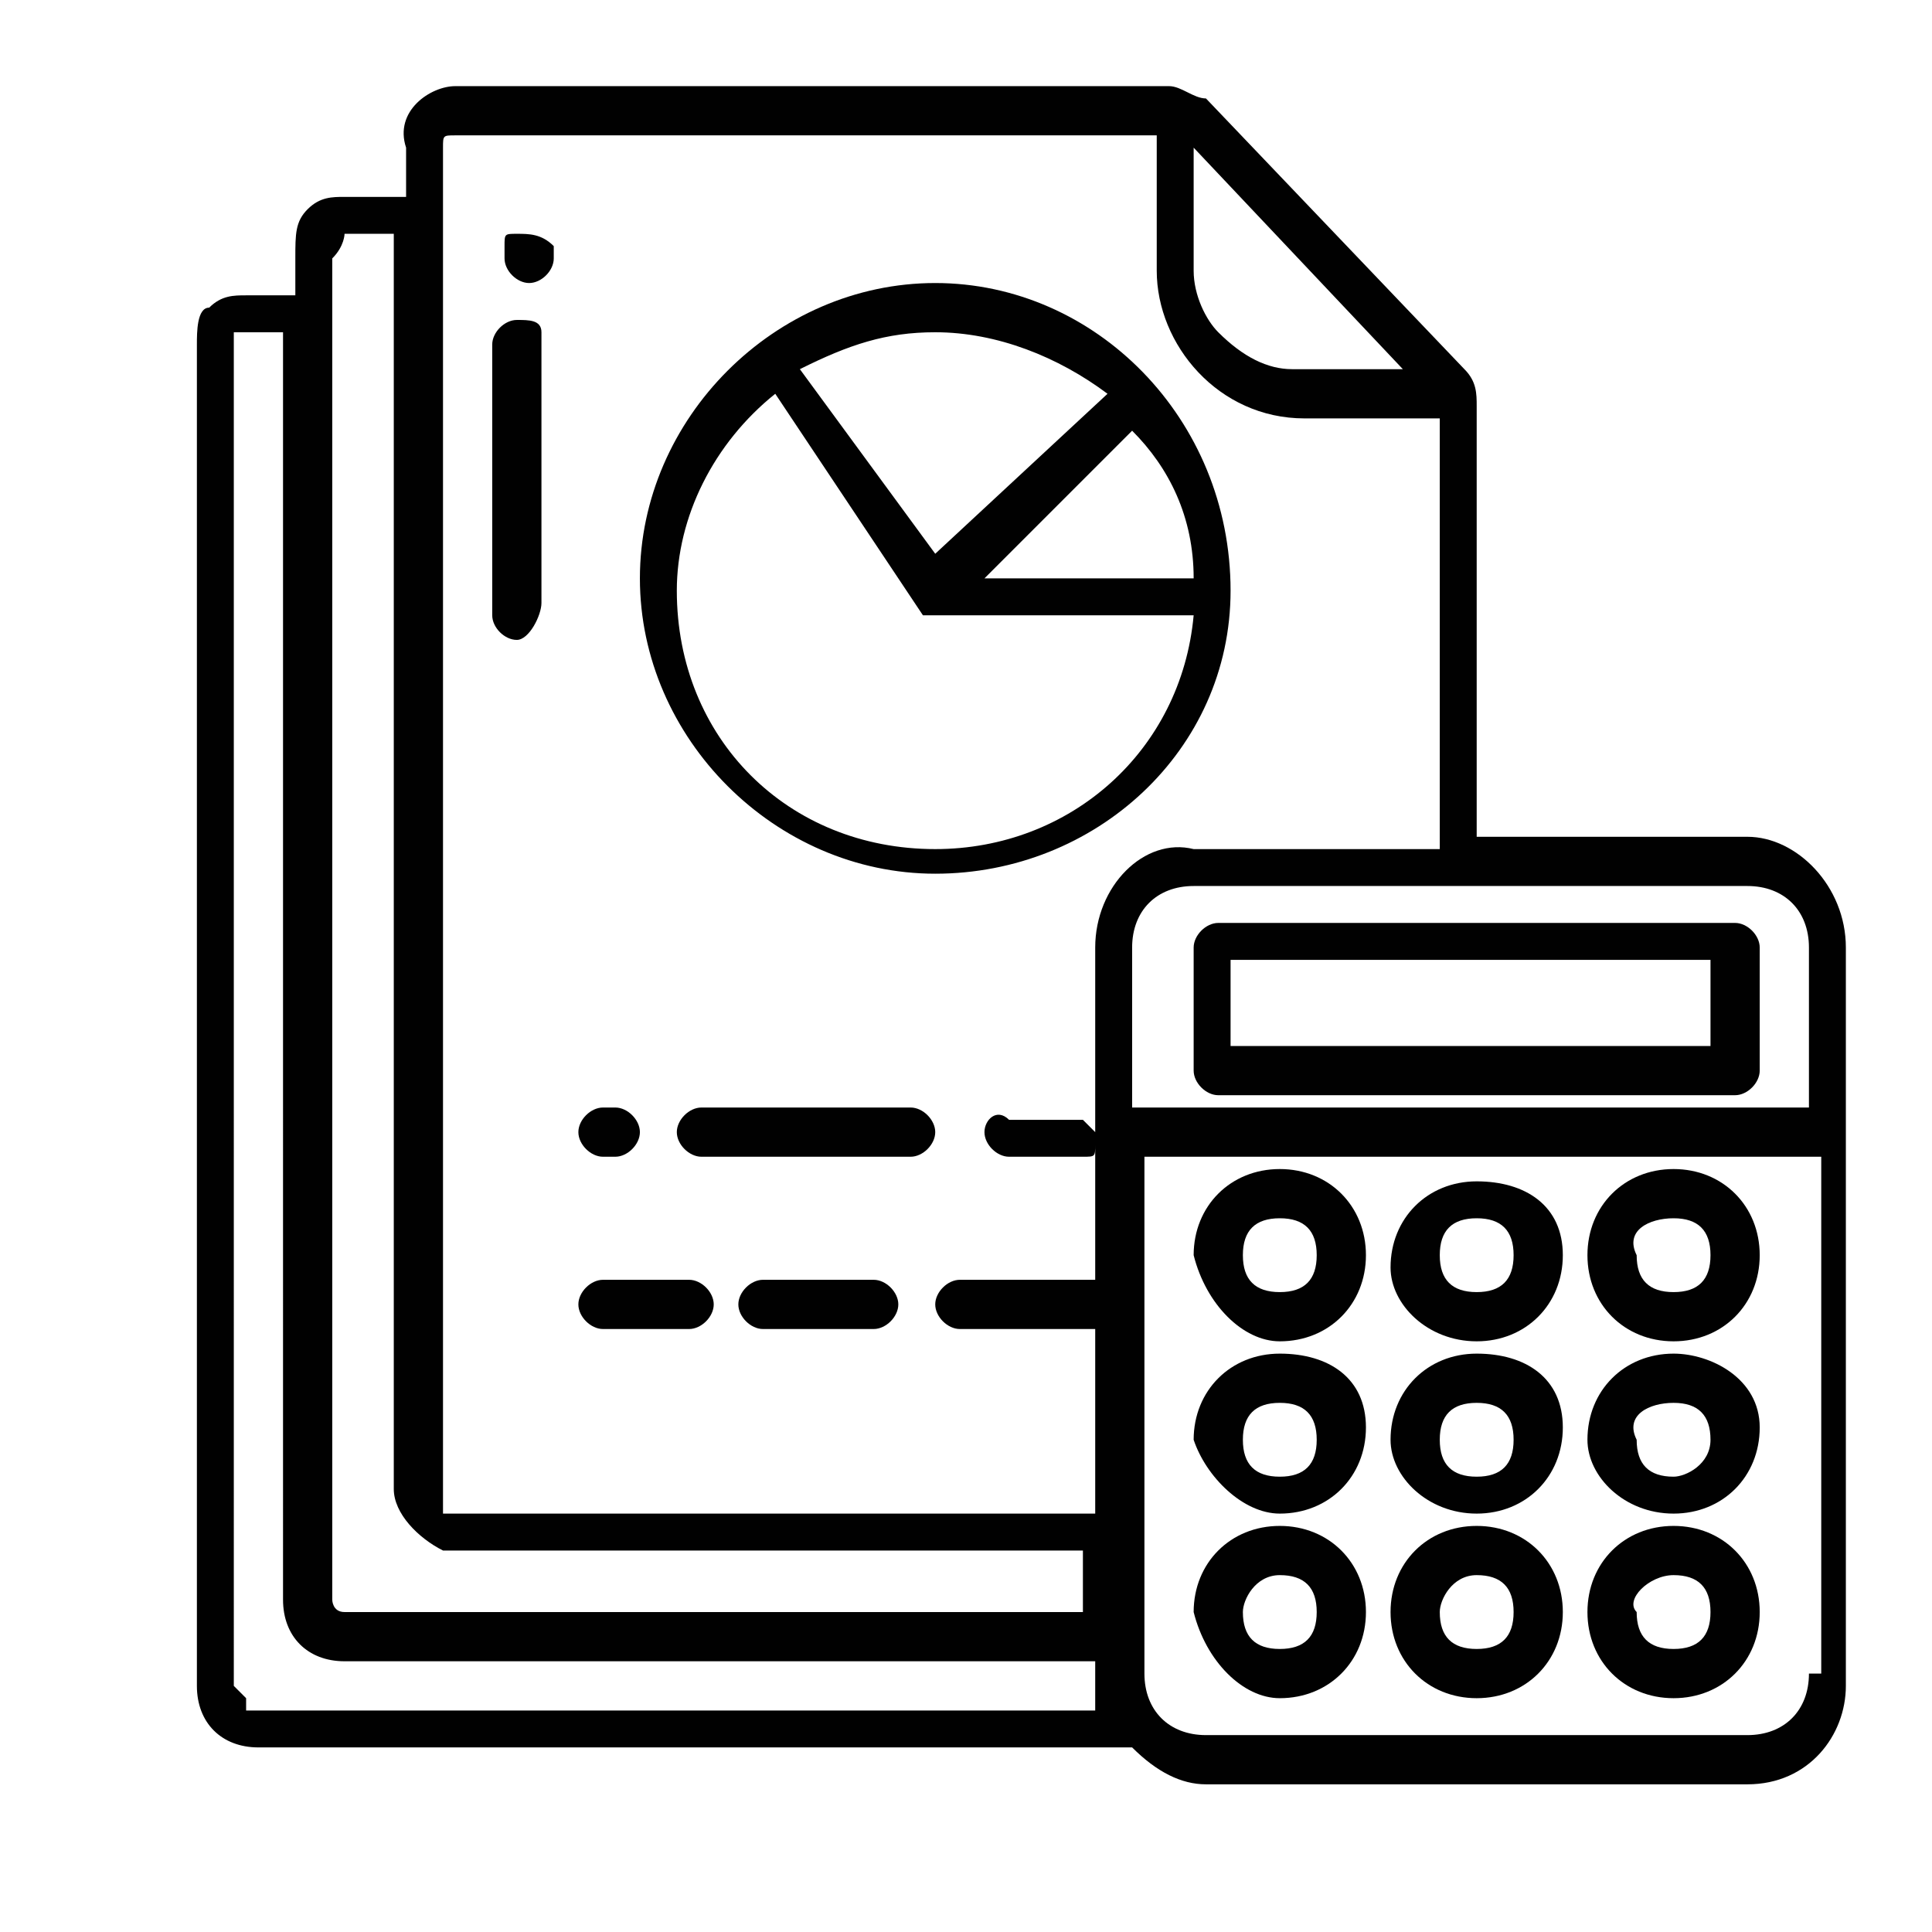
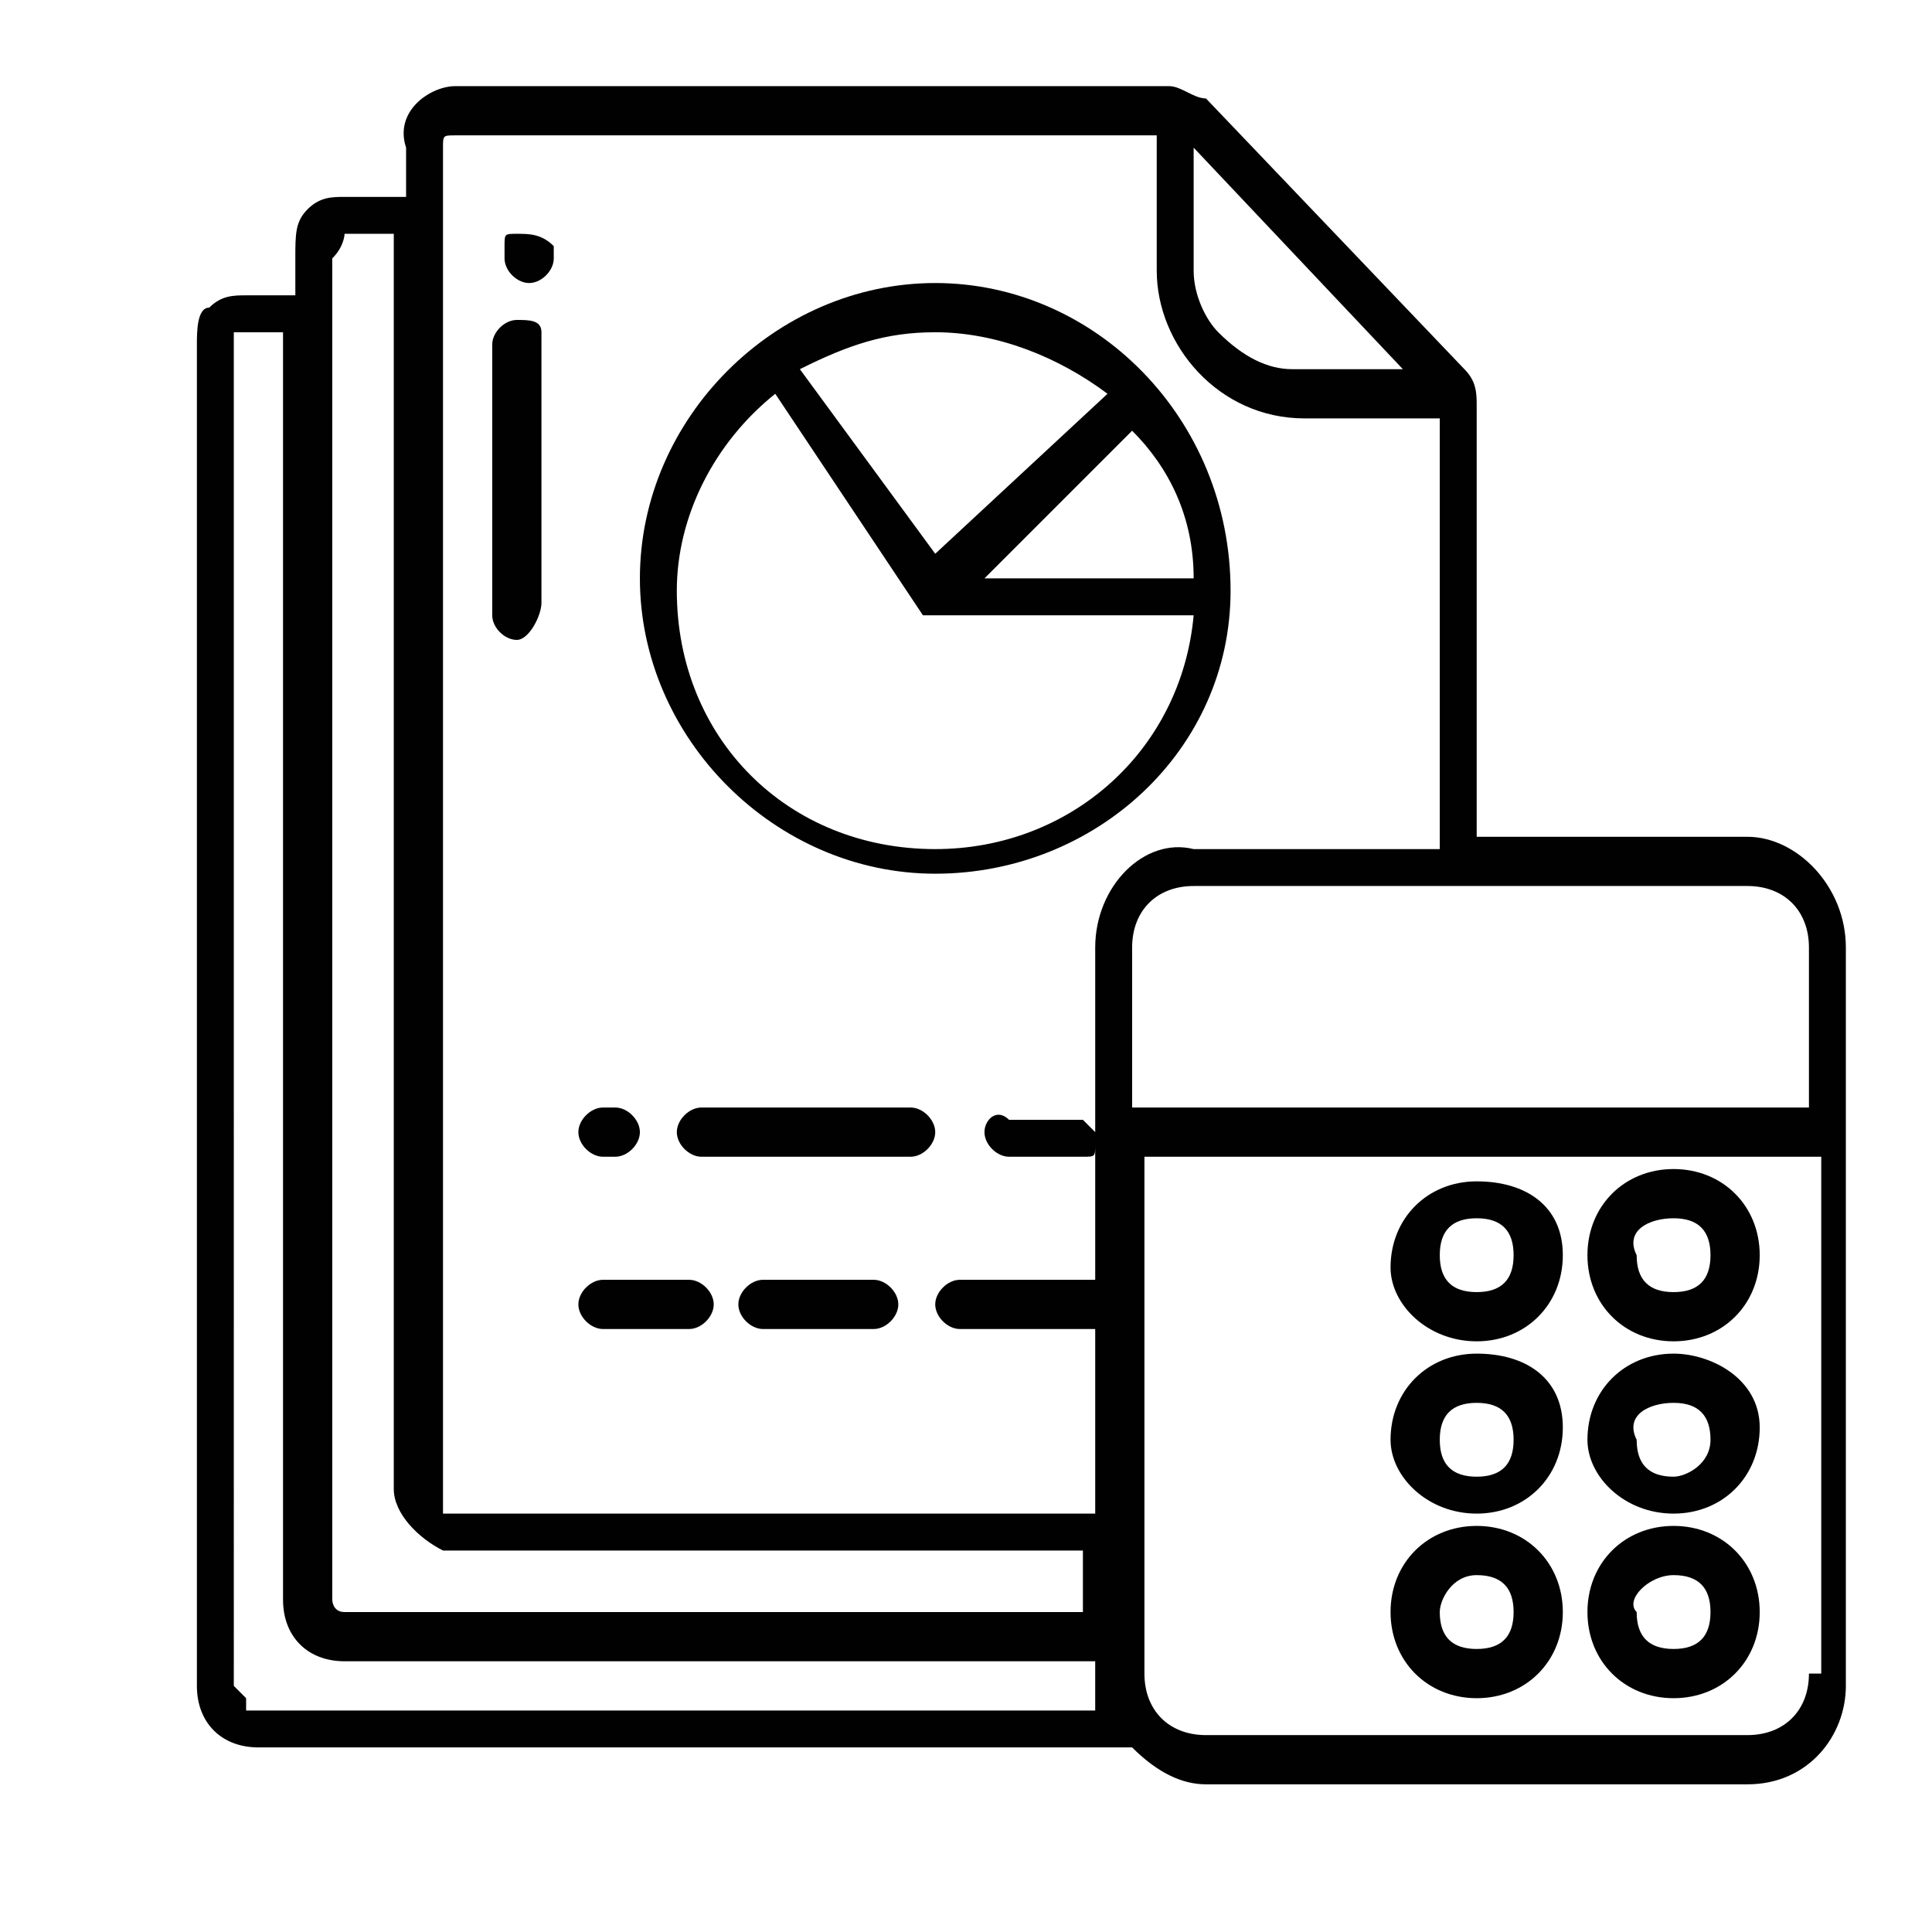
<svg xmlns="http://www.w3.org/2000/svg" version="1.1" id="Layer_1" x="0px" y="0px" viewBox="0 0 15.7 15.7" style="enable-background:new 0 0 15.7 15.7;" xml:space="preserve">
-   <path style="fill:#010101;" d="M14.1,7.5H9.9c-0.1,0-0.2,0.1-0.2,0.2v1c0,0.1,0.1,0.2,0.2,0.2h4.2c0.1,0,0.2-0.1,0.2-0.2v-1  C14.3,7.6,14.2,7.5,14.1,7.5z M13.9,8.5H10V7.8h3.9V8.5z" />
-   <path style="fill:#010101;" d="M10.4,13.8c0.4,0,0.7-0.3,0.7-0.7s-0.3-0.7-0.7-0.7s-0.7,0.3-0.7,0.7c0,0,0,0,0,0  C9.8,13.5,10.1,13.8,10.4,13.8z M10.4,12.8c0.2,0,0.3,0.1,0.3,0.3s-0.1,0.3-0.3,0.3c-0.2,0-0.3-0.1-0.3-0.3  C10.1,13,10.2,12.8,10.4,12.8L10.4,12.8z" />
  <path style="fill:#010101;" d="M12,13.8c0.4,0,0.7-0.3,0.7-0.7s-0.3-0.7-0.7-0.7s-0.7,0.3-0.7,0.7c0,0,0,0,0,0  C11.3,13.5,11.6,13.8,12,13.8z M12,12.8c0.2,0,0.3,0.1,0.3,0.3s-0.1,0.3-0.3,0.3c-0.2,0-0.3-0.1-0.3-0.3C11.7,13,11.8,12.8,12,12.8  L12,12.8z" />
  <path style="fill:#010101;" d="M13.6,13.8c0.4,0,0.7-0.3,0.7-0.7s-0.3-0.7-0.7-0.7s-0.7,0.3-0.7,0.7c0,0,0,0,0,0  C12.9,13.5,13.2,13.8,13.6,13.8z M13.6,12.8c0.2,0,0.3,0.1,0.3,0.3s-0.1,0.3-0.3,0.3c-0.2,0-0.3-0.1-0.3-0.3  C13.2,13,13.4,12.8,13.6,12.8L13.6,12.8z" />
-   <path style="fill:#010101;" d="M10.4,12.3c0.4,0,0.7-0.3,0.7-0.7S10.8,11,10.4,11c-0.4,0-0.7,0.3-0.7,0.7  C9.8,12,10.1,12.3,10.4,12.3z M10.4,11.4c0.2,0,0.3,0.1,0.3,0.3S10.6,12,10.4,12c-0.2,0-0.3-0.1-0.3-0.3c0,0,0,0,0,0  C10.1,11.5,10.2,11.4,10.4,11.4z" />
  <path style="fill:#010101;" d="M12,12.3c0.4,0,0.7-0.3,0.7-0.7S12.4,11,12,11c-0.4,0-0.7,0.3-0.7,0.7C11.3,12,11.6,12.3,12,12.3z   M12,11.4c0.2,0,0.3,0.1,0.3,0.3S12.2,12,12,12c-0.2,0-0.3-0.1-0.3-0.3c0,0,0,0,0,0C11.7,11.5,11.8,11.4,12,11.4z" />
  <path style="fill:#010101;" d="M13.6,12.3c0.4,0,0.7-0.3,0.7-0.7S13.9,11,13.6,11c-0.4,0-0.7,0.3-0.7,0.7  C12.9,12,13.2,12.3,13.6,12.3z M13.6,11.4c0.2,0,0.3,0.1,0.3,0.3S13.7,12,13.6,12c-0.2,0-0.3-0.1-0.3-0.3c0,0,0,0,0,0  C13.2,11.5,13.4,11.4,13.6,11.4z" />
-   <path style="fill:#010101;" d="M10.4,10.9c0.4,0,0.7-0.3,0.7-0.7s-0.3-0.7-0.7-0.7c-0.4,0-0.7,0.3-0.7,0.7  C9.8,10.6,10.1,10.9,10.4,10.9z M10.4,9.9c0.2,0,0.3,0.1,0.3,0.3s-0.1,0.3-0.3,0.3c-0.2,0-0.3-0.1-0.3-0.3  C10.1,10,10.2,9.9,10.4,9.9z" />
  <path style="fill:#010101;" d="M12,10.9c0.4,0,0.7-0.3,0.7-0.7S12.4,9.6,12,9.6c-0.4,0-0.7,0.3-0.7,0.7C11.3,10.6,11.6,10.9,12,10.9  z M12,9.9c0.2,0,0.3,0.1,0.3,0.3s-0.1,0.3-0.3,0.3c-0.2,0-0.3-0.1-0.3-0.3C11.7,10,11.8,9.9,12,9.9z" />
  <path style="fill:#010101;" d="M13.6,10.9c0.4,0,0.7-0.3,0.7-0.7s-0.3-0.7-0.7-0.7c-0.4,0-0.7,0.3-0.7,0.7  C12.9,10.6,13.2,10.9,13.6,10.9z M13.6,9.9c0.2,0,0.3,0.1,0.3,0.3s-0.1,0.3-0.3,0.3c-0.2,0-0.3-0.1-0.3-0.3  C13.2,10,13.4,9.9,13.6,9.9z" />
  <path style="fill:#010101;" d="M7.4,9H5.7C5.6,9,5.5,9.1,5.5,9.2s0.1,0.2,0.2,0.2h1.7c0.1,0,0.2-0.1,0.2-0.2S7.5,9,7.4,9L7.4,9z" />
  <path style="fill:#010101;" d="M4.9,9.4H5c0.1,0,0.2-0.1,0.2-0.2S5.1,9,5,9H4.9C4.8,9,4.7,9.1,4.7,9.2S4.8,9.4,4.9,9.4z" />
  <path style="fill:#010101;" d="M7.1,10.4H6.2c-0.1,0-0.2,0.1-0.2,0.2s0.1,0.2,0.2,0.2h0.9c0.1,0,0.2-0.1,0.2-0.2S7.2,10.4,7.1,10.4z  " />
  <path style="fill:#010101;" d="M5.6,10.4H4.9c-0.1,0-0.2,0.1-0.2,0.2s0.1,0.2,0.2,0.2h0.7c0.1,0,0.2-0.1,0.2-0.2S5.7,10.4,5.6,10.4z  " />
  <path style="fill:#010101;" d="M4.2,1.9C4.1,1.9,4.1,1.9,4.1,2v0.1c0,0.1,0.1,0.2,0.2,0.2s0.2-0.1,0.2-0.2l0,0V2  C4.4,1.9,4.3,1.9,4.2,1.9z" />
  <path style="fill:#010101;" d="M4.2,2.6c-0.1,0-0.2,0.1-0.2,0.2v2.2c0,0.1,0.1,0.2,0.2,0.2S4.4,5,4.4,4.9V2.7  C4.4,2.6,4.3,2.6,4.2,2.6z" />
  <path style="fill:#010101;" d="M7.6,2.3c-1.3,0-2.4,1.1-2.4,2.4s1.1,2.4,2.4,2.4S10,6.1,10,4.8C10,3.4,8.9,2.3,7.6,2.3z M9.7,4.7H8  l1.2-1.2C9.5,3.8,9.7,4.2,9.7,4.7z M7.6,2.7c0.5,0,1,0.2,1.4,0.5L7.6,4.5L6.5,3C6.9,2.8,7.2,2.7,7.6,2.7z M7.6,6.9  c-1.2,0-2.1-0.9-2.1-2.1c0-0.6,0.3-1.2,0.8-1.6l1.2,1.8C7.5,5,7.5,5,7.6,5h2.1C9.6,6.1,8.7,6.9,7.6,6.9L7.6,6.9z" />
  <path style="fill:#010101;" d="M14.2,6.8H12V3.3c0-0.1,0-0.2-0.1-0.3L9.8,0.8C9.7,0.8,9.6,0.7,9.5,0.7H3.7c-0.2,0-0.5,0.2-0.4,0.5  c0,0,0,0,0,0v0.4H2.8c-0.1,0-0.2,0-0.3,0.1C2.4,1.8,2.4,1.9,2.4,2.1v0.3H2c-0.1,0-0.2,0-0.3,0.1C1.6,2.5,1.6,2.7,1.6,2.8v10.9  c0,0.3,0.2,0.5,0.5,0.5h7.1c0.2,0.2,0.4,0.3,0.6,0.3h4.4c0.5,0,0.8-0.4,0.8-0.8v-6C15,7.2,14.6,6.8,14.2,6.8z M9.7,1.2L11.4,3h-0.9  c-0.2,0-0.4-0.1-0.6-0.3C9.8,2.6,9.7,2.4,9.7,2.2V1.2z M2.7,2.1C2.7,2,2.7,2,2.7,2.1C2.8,2,2.8,1.9,2.8,1.9h0.4v10.2  c0,0.2,0.2,0.4,0.4,0.5c0,0,0,0,0,0h5.2v0.5H2.8c-0.1,0-0.1-0.1-0.1-0.1V2.1z M2,13.8C2,13.8,2,13.8,2,13.8  c-0.1-0.1-0.1-0.1-0.1-0.1V2.8c0,0,0-0.1,0-0.1c0,0,0.1,0,0.1,0h0.3V13c0,0.3,0.2,0.5,0.5,0.5h6.1v0.2c0,0.1,0,0.1,0,0.2H2z   M8.9,7.7v1.5c0,0-0.1-0.1-0.1-0.1H8.2C8.1,9,8,9.1,8,9.2s0.1,0.2,0.2,0.2h0.6c0.1,0,0.1,0,0.1-0.1v1.1H7.8c-0.1,0-0.2,0.1-0.2,0.2  s0.1,0.2,0.2,0.2h1.1v1.5H3.7c0,0-0.1,0-0.1,0c0,0,0-0.1,0-0.1v-11c0-0.1,0-0.1,0.1-0.1c0,0,0,0,0,0h5.7v1.1c0,0.6,0.5,1.2,1.2,1.2  h1.1v3.5H9.7C9.3,6.8,8.9,7.2,8.9,7.7z M14.7,13.6c0,0.3-0.2,0.5-0.5,0.5H9.8c-0.3,0-0.5-0.2-0.5-0.5V9.4h5.5V13.6z M14.7,9H9.2V7.7  c0-0.3,0.2-0.5,0.5-0.5h4.5c0.3,0,0.5,0.2,0.5,0.5V9z" />
</svg>